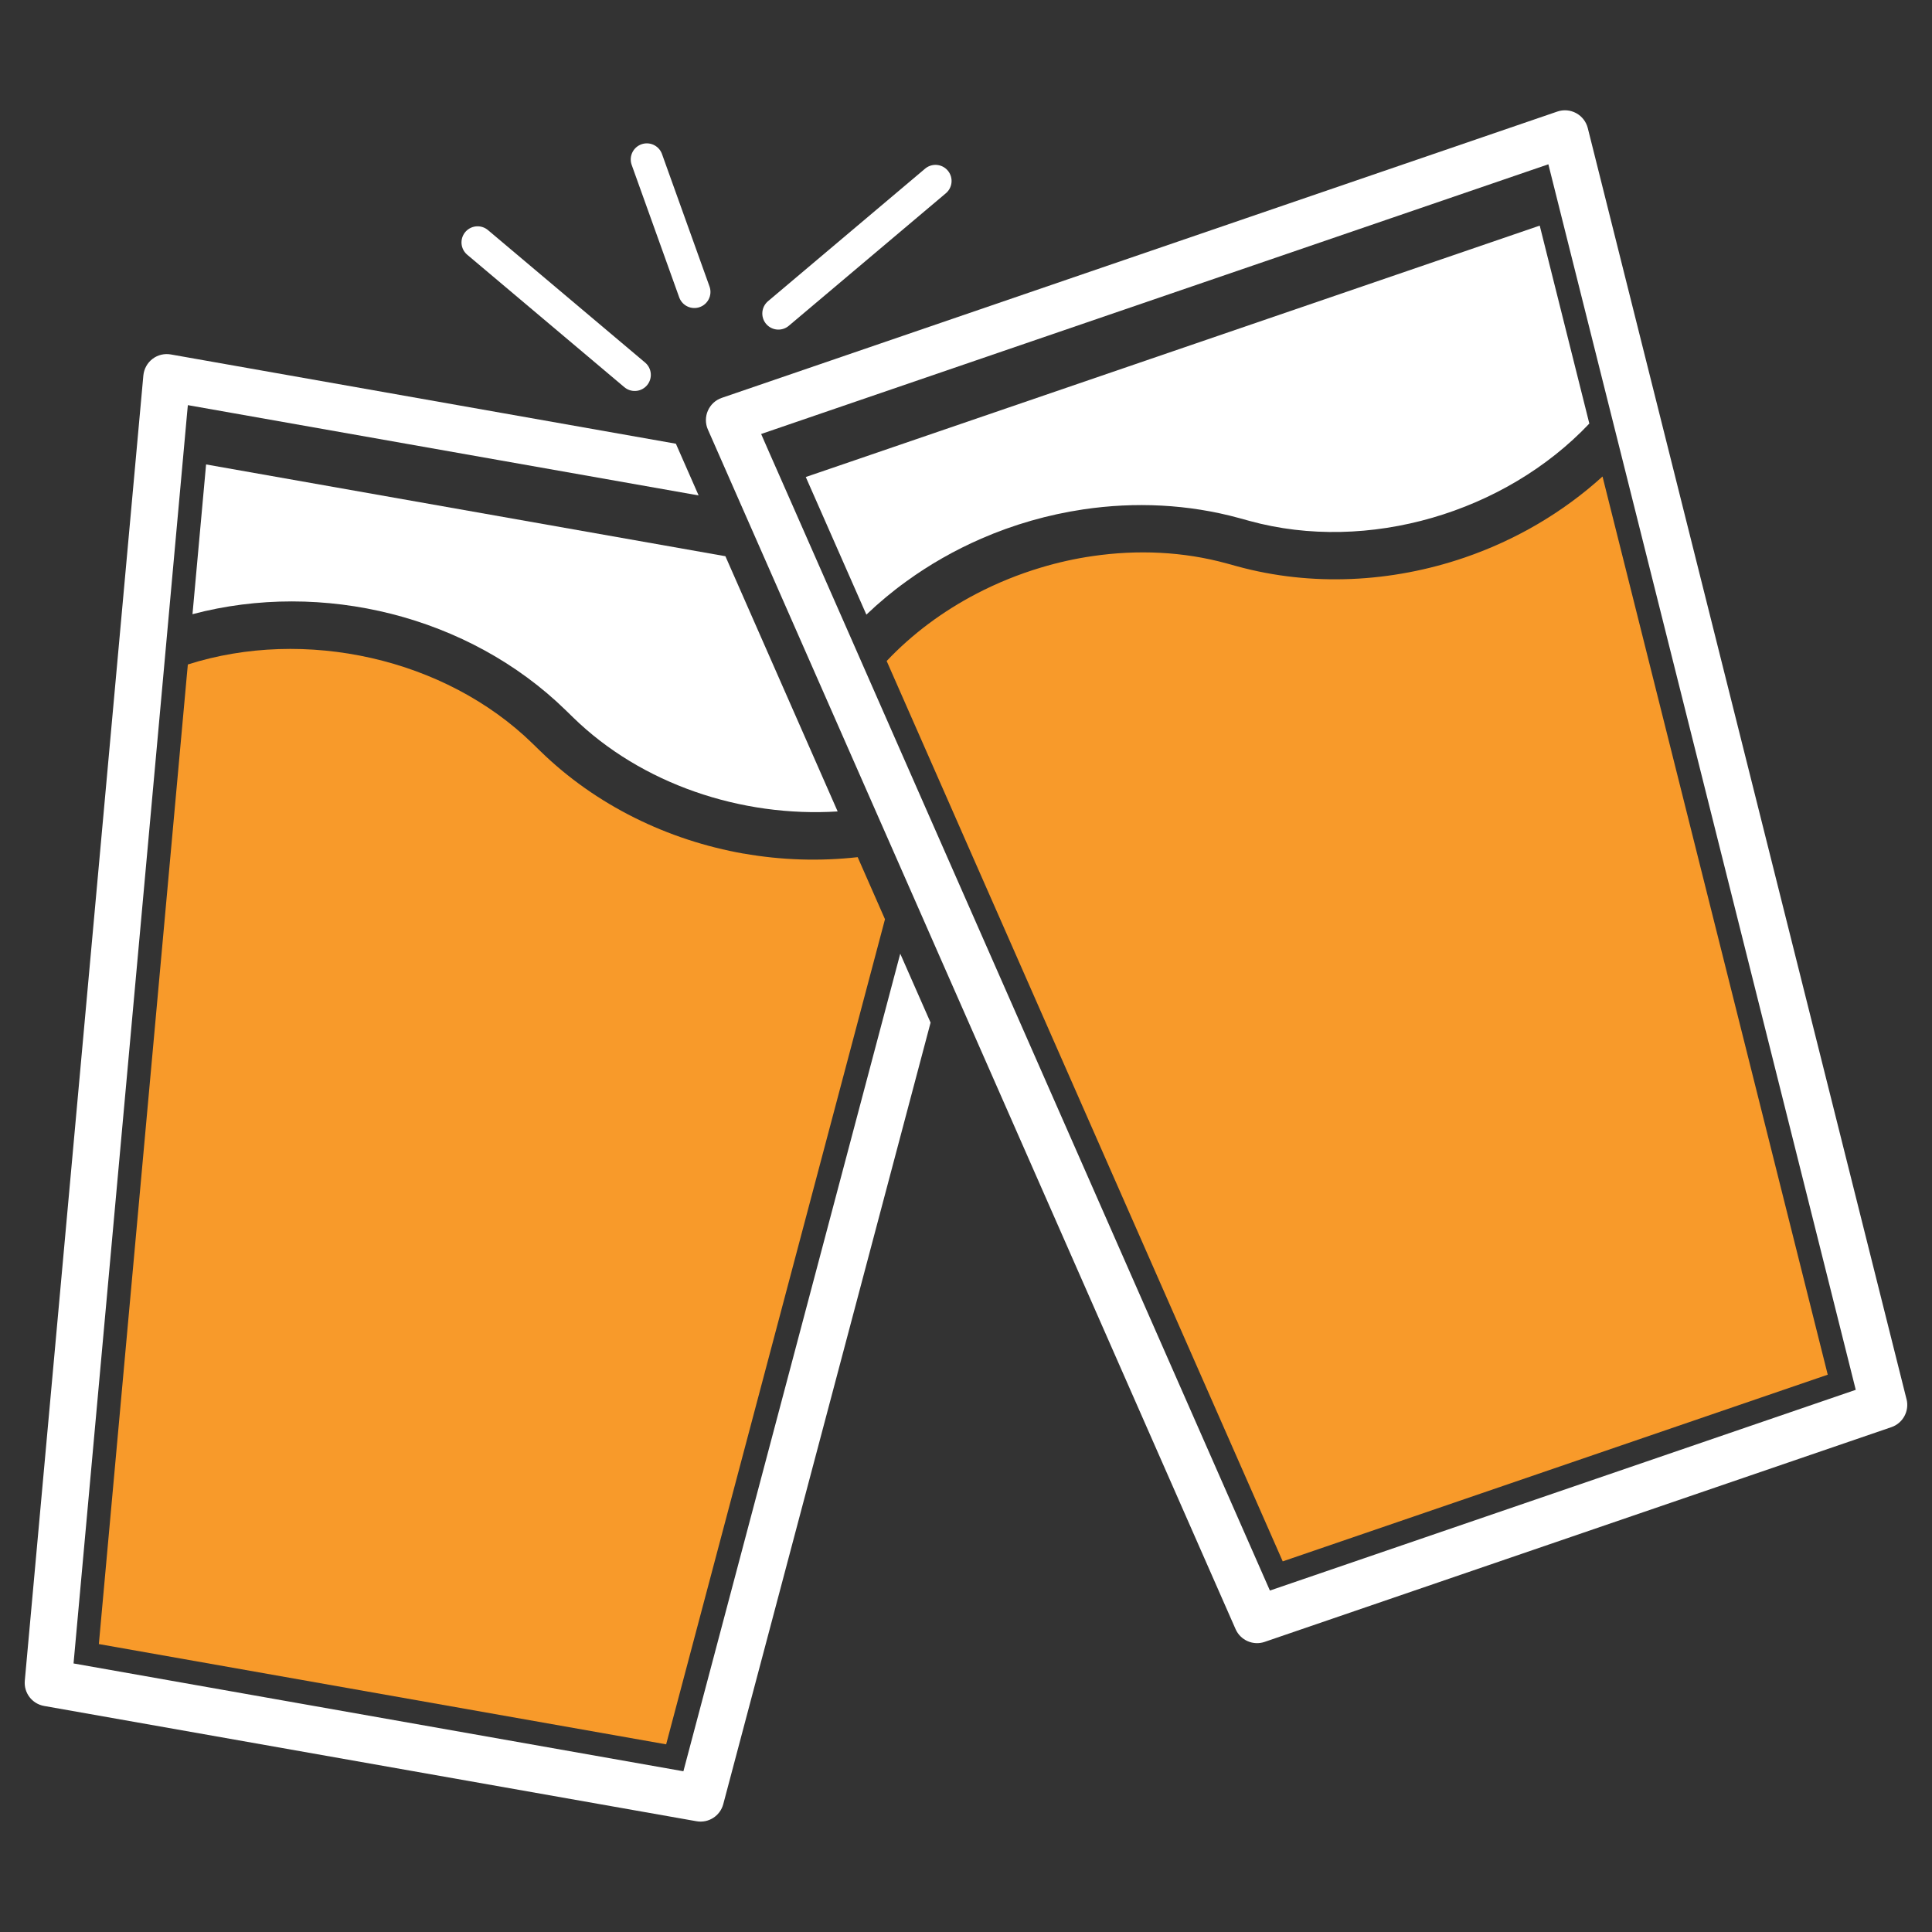
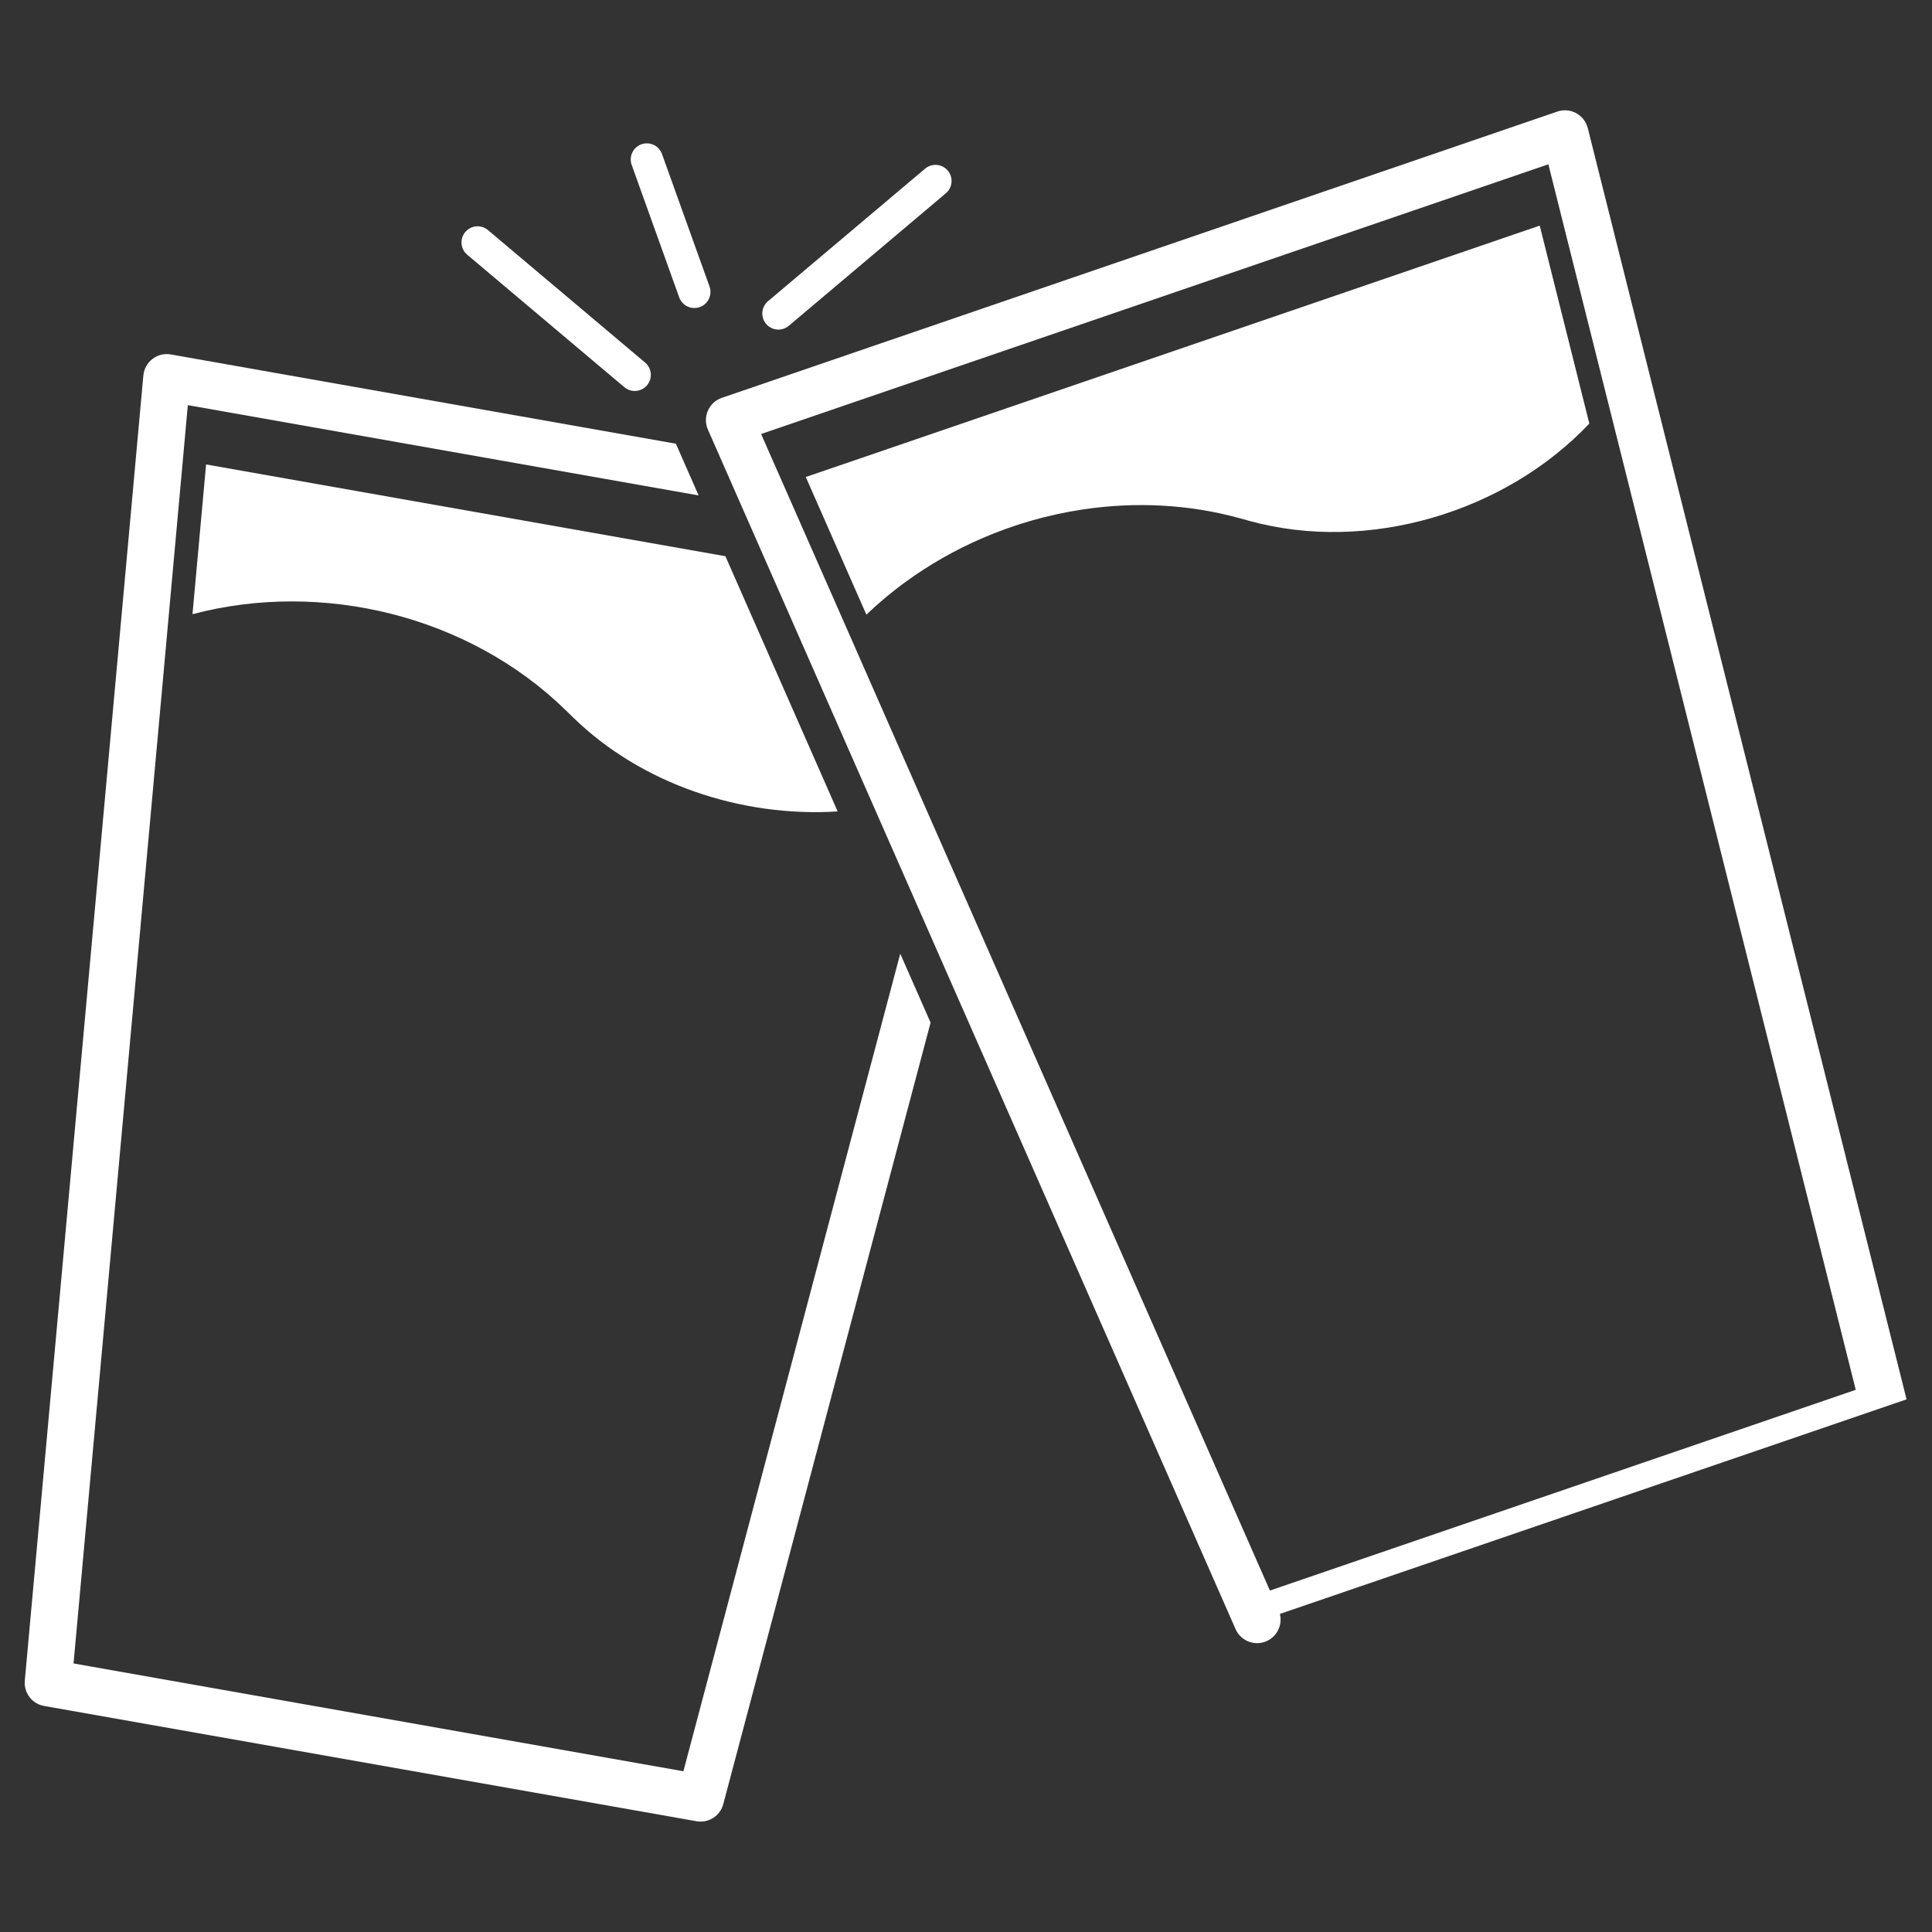
<svg xmlns="http://www.w3.org/2000/svg" viewBox="0 0 300 300" version="1.1" id="Layer_1">
  <rect x="0" y="0" width="300" height="300" fill="#333333" stroke="none" />
  <defs>
    <style>
      .st0 {
        fill: #fff;
      }

      .st1 {
        fill: #f89a2a;
      }

      .st2 {
        fill: #231f20;
        stroke: #fff;
        stroke-linecap: round;
        stroke-linejoin: round;
        stroke-width: 5px;
      }
    </style>
  </defs>
  <g>
    <g>
-       <path d="M115.48,132.55c-11.77-2.08-22.95-7.5-31.58-15.92l-1.19-1.16c-13.62-13.29-35.38-18.07-53.54-12.29l-.16,1.71-13.66,150.4,88.09,15.57,33.98-128.12-4.24-9.64c-5.89.66-11.87.47-17.71-.56Z" class="st1" />
      <g>
        <path d="M32,72.12l-2.11,23.25c20.15-5.33,42.9.24,57.92,14.88l1.19,1.16c10.61,10.35,26.14,15.53,41.07,14.59l-17.43-39.63-80.63-14.25Z" class="st0" />
        <path d="M106.11,275.04l-94.69-16.74,13.97-153.74.73-8.07,2.27-25.02.66-7.29.12-1.27,79.31,14.02-3.53-8.03-78.42-13.86c-1.01-.18-2.04.07-2.85.69-.81.62-1.32,1.55-1.42,2.57L3.85,260.98c-.17,1.89,1.13,3.59,3,3.92l101.3,17.9c1.87.33,3.67-.82,4.16-2.66l32.19-121.35-4.71-10.7-33.67,126.94Z" class="st0" />
      </g>
    </g>
    <g>
-       <path d="M248.84,73.99c-6.18,5.61-13.53,9.89-21.42,12.59-11.31,3.87-23.72,4.54-35.34,1.35l-1.6-.44c-6.72-1.85-13.85-2.16-20.82-1.14-2.71.39-5.39.99-8.02,1.78-3.47,1.04-6.85,2.41-10.05,4.08-5.19,2.71-9.93,6.22-13.91,10.43l.69,1.57,8.75,19.89,3.1,7.06,4.71,10.7,44.25,100.59,84.63-28.99-34.97-139.46Z" class="st1" />
      <g>
        <path d="M239.07,35.04l-108.83,37.28-5.12,1.75,2.27,5.15,4.15,9.43,2.99,6.79c1.95-1.86,4.02-3.59,6.2-5.16,3.62-2.63,7.53-4.85,11.64-6.64,5.05-2.2,10.39-3.73,15.83-4.54,8.04-1.2,16.32-.82,24.23,1.35l1.6.44c18.34,5.04,39.68-1.29,52.76-15.12l-.62-2.48-7.08-28.25Z" class="st0" />
-         <path d="M296.05,217.29L246.55,19.89c-.25-.99-.9-1.83-1.8-2.32-.9-.49-1.96-.58-2.92-.25L112.08,61.78c-.97.33-1.75,1.05-2.16,1.99-.41.93-.41,2,0,2.93l.97,2.2,3.53,8.03,4.15,9.43,17.43,39.63,3.13,7.11,4.24,9.64,2.35,5.35,4.71,10.7,41.43,94.18c.76,1.73,2.73,2.6,4.52,1.98l97.31-33.34c1.79-.61,2.82-2.5,2.36-4.34ZM197.19,246.98l-43.76-99.48-4.71-10.7-5.2-11.82-8.49-19.31-3.26-7.42-4.56-10.36-4.15-9.43-1.41-3.2-2.13-4.83-.82-1.87-.51-1.17,122.24-41.88.31,1.24,1.78,7.1,7.16,28.55,2.17,8.64,36.31,144.77-90.97,31.17Z" class="st0" />
+         <path d="M296.05,217.29L246.55,19.89c-.25-.99-.9-1.83-1.8-2.32-.9-.49-1.96-.58-2.92-.25L112.08,61.78c-.97.33-1.75,1.05-2.16,1.99-.41.93-.41,2,0,2.93l.97,2.2,3.53,8.03,4.15,9.43,17.43,39.63,3.13,7.11,4.24,9.64,2.35,5.35,4.71,10.7,41.43,94.18c.76,1.73,2.73,2.6,4.52,1.98c1.79-.61,2.82-2.5,2.36-4.34ZM197.19,246.98l-43.76-99.48-4.71-10.7-5.2-11.82-8.49-19.31-3.26-7.42-4.56-10.36-4.15-9.43-1.41-3.2-2.13-4.83-.82-1.87-.51-1.17,122.24-41.88.31,1.24,1.78,7.1,7.16,28.55,2.17,8.64,36.31,144.77-90.97,31.17Z" class="st0" />
      </g>
    </g>
  </g>
  <line y2="58.21" x2="98.56" y1="37.64" x1="74.16" class="st2" />
  <line y2="45.33" x2="107.82" y1="24.76" x1="100.44" class="st2" />
  <line y2="48.68" x2="120.87" y1="28.1" x1="145.26" class="st2" />
</svg>